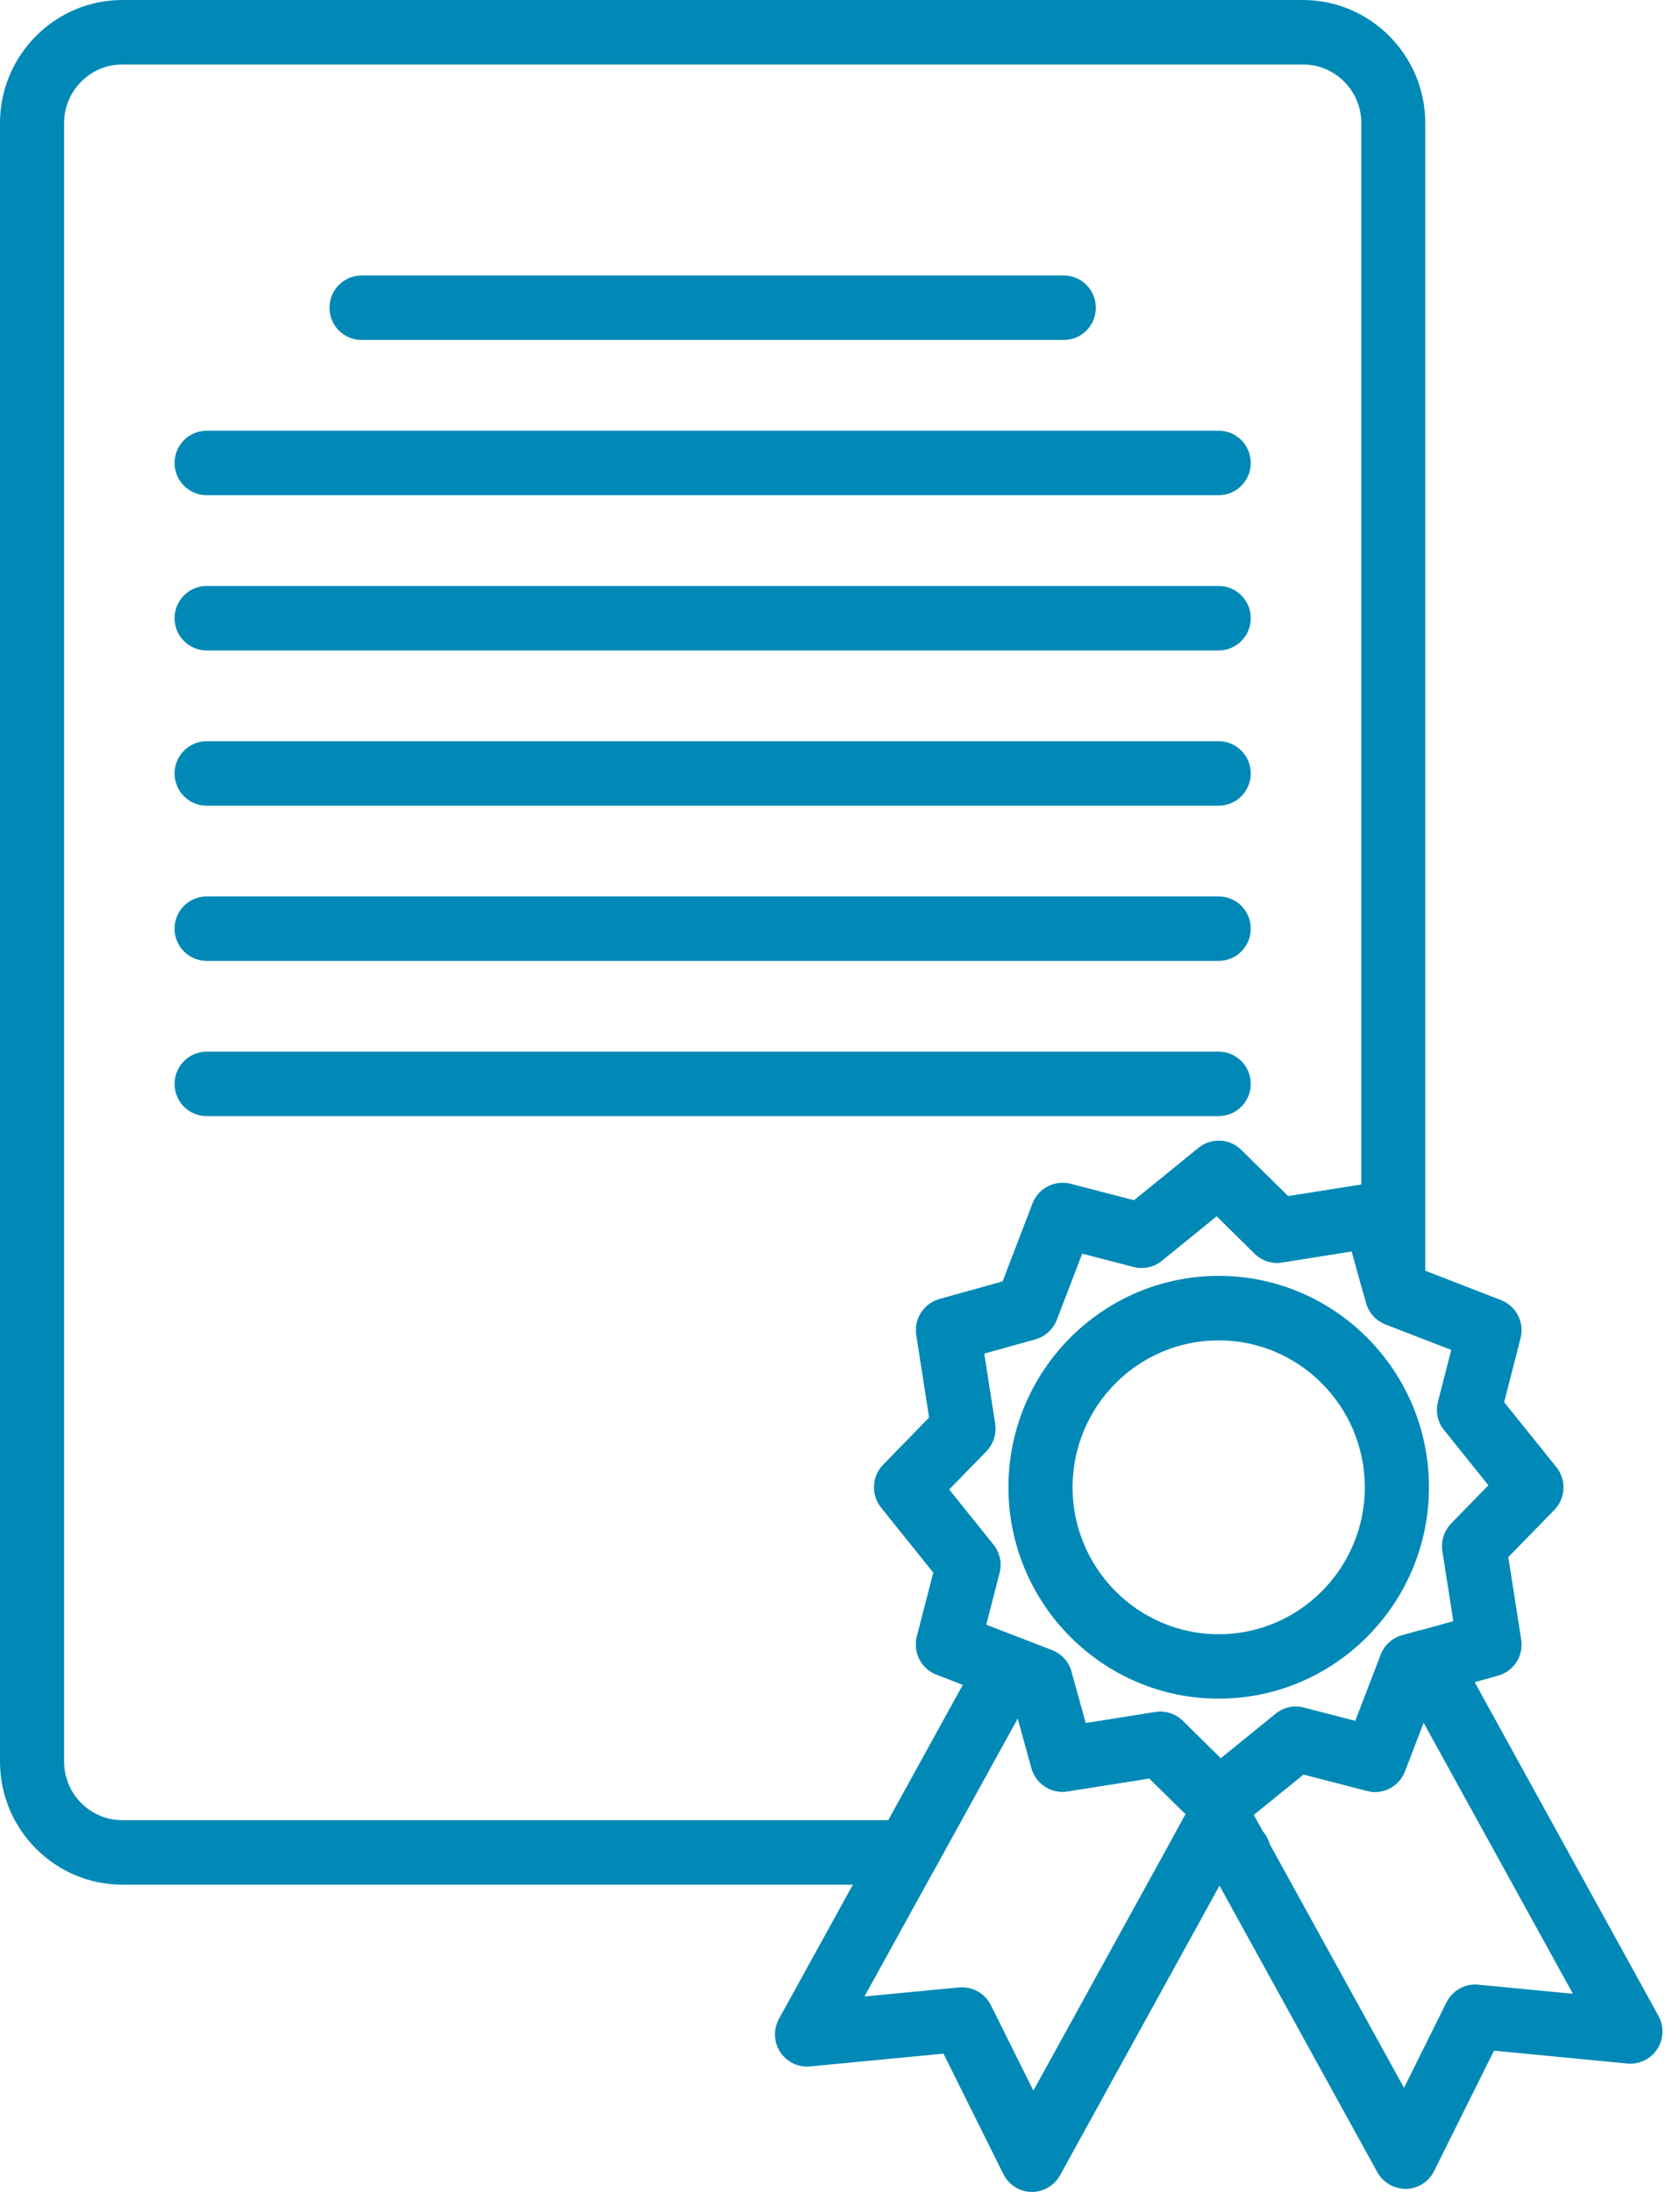
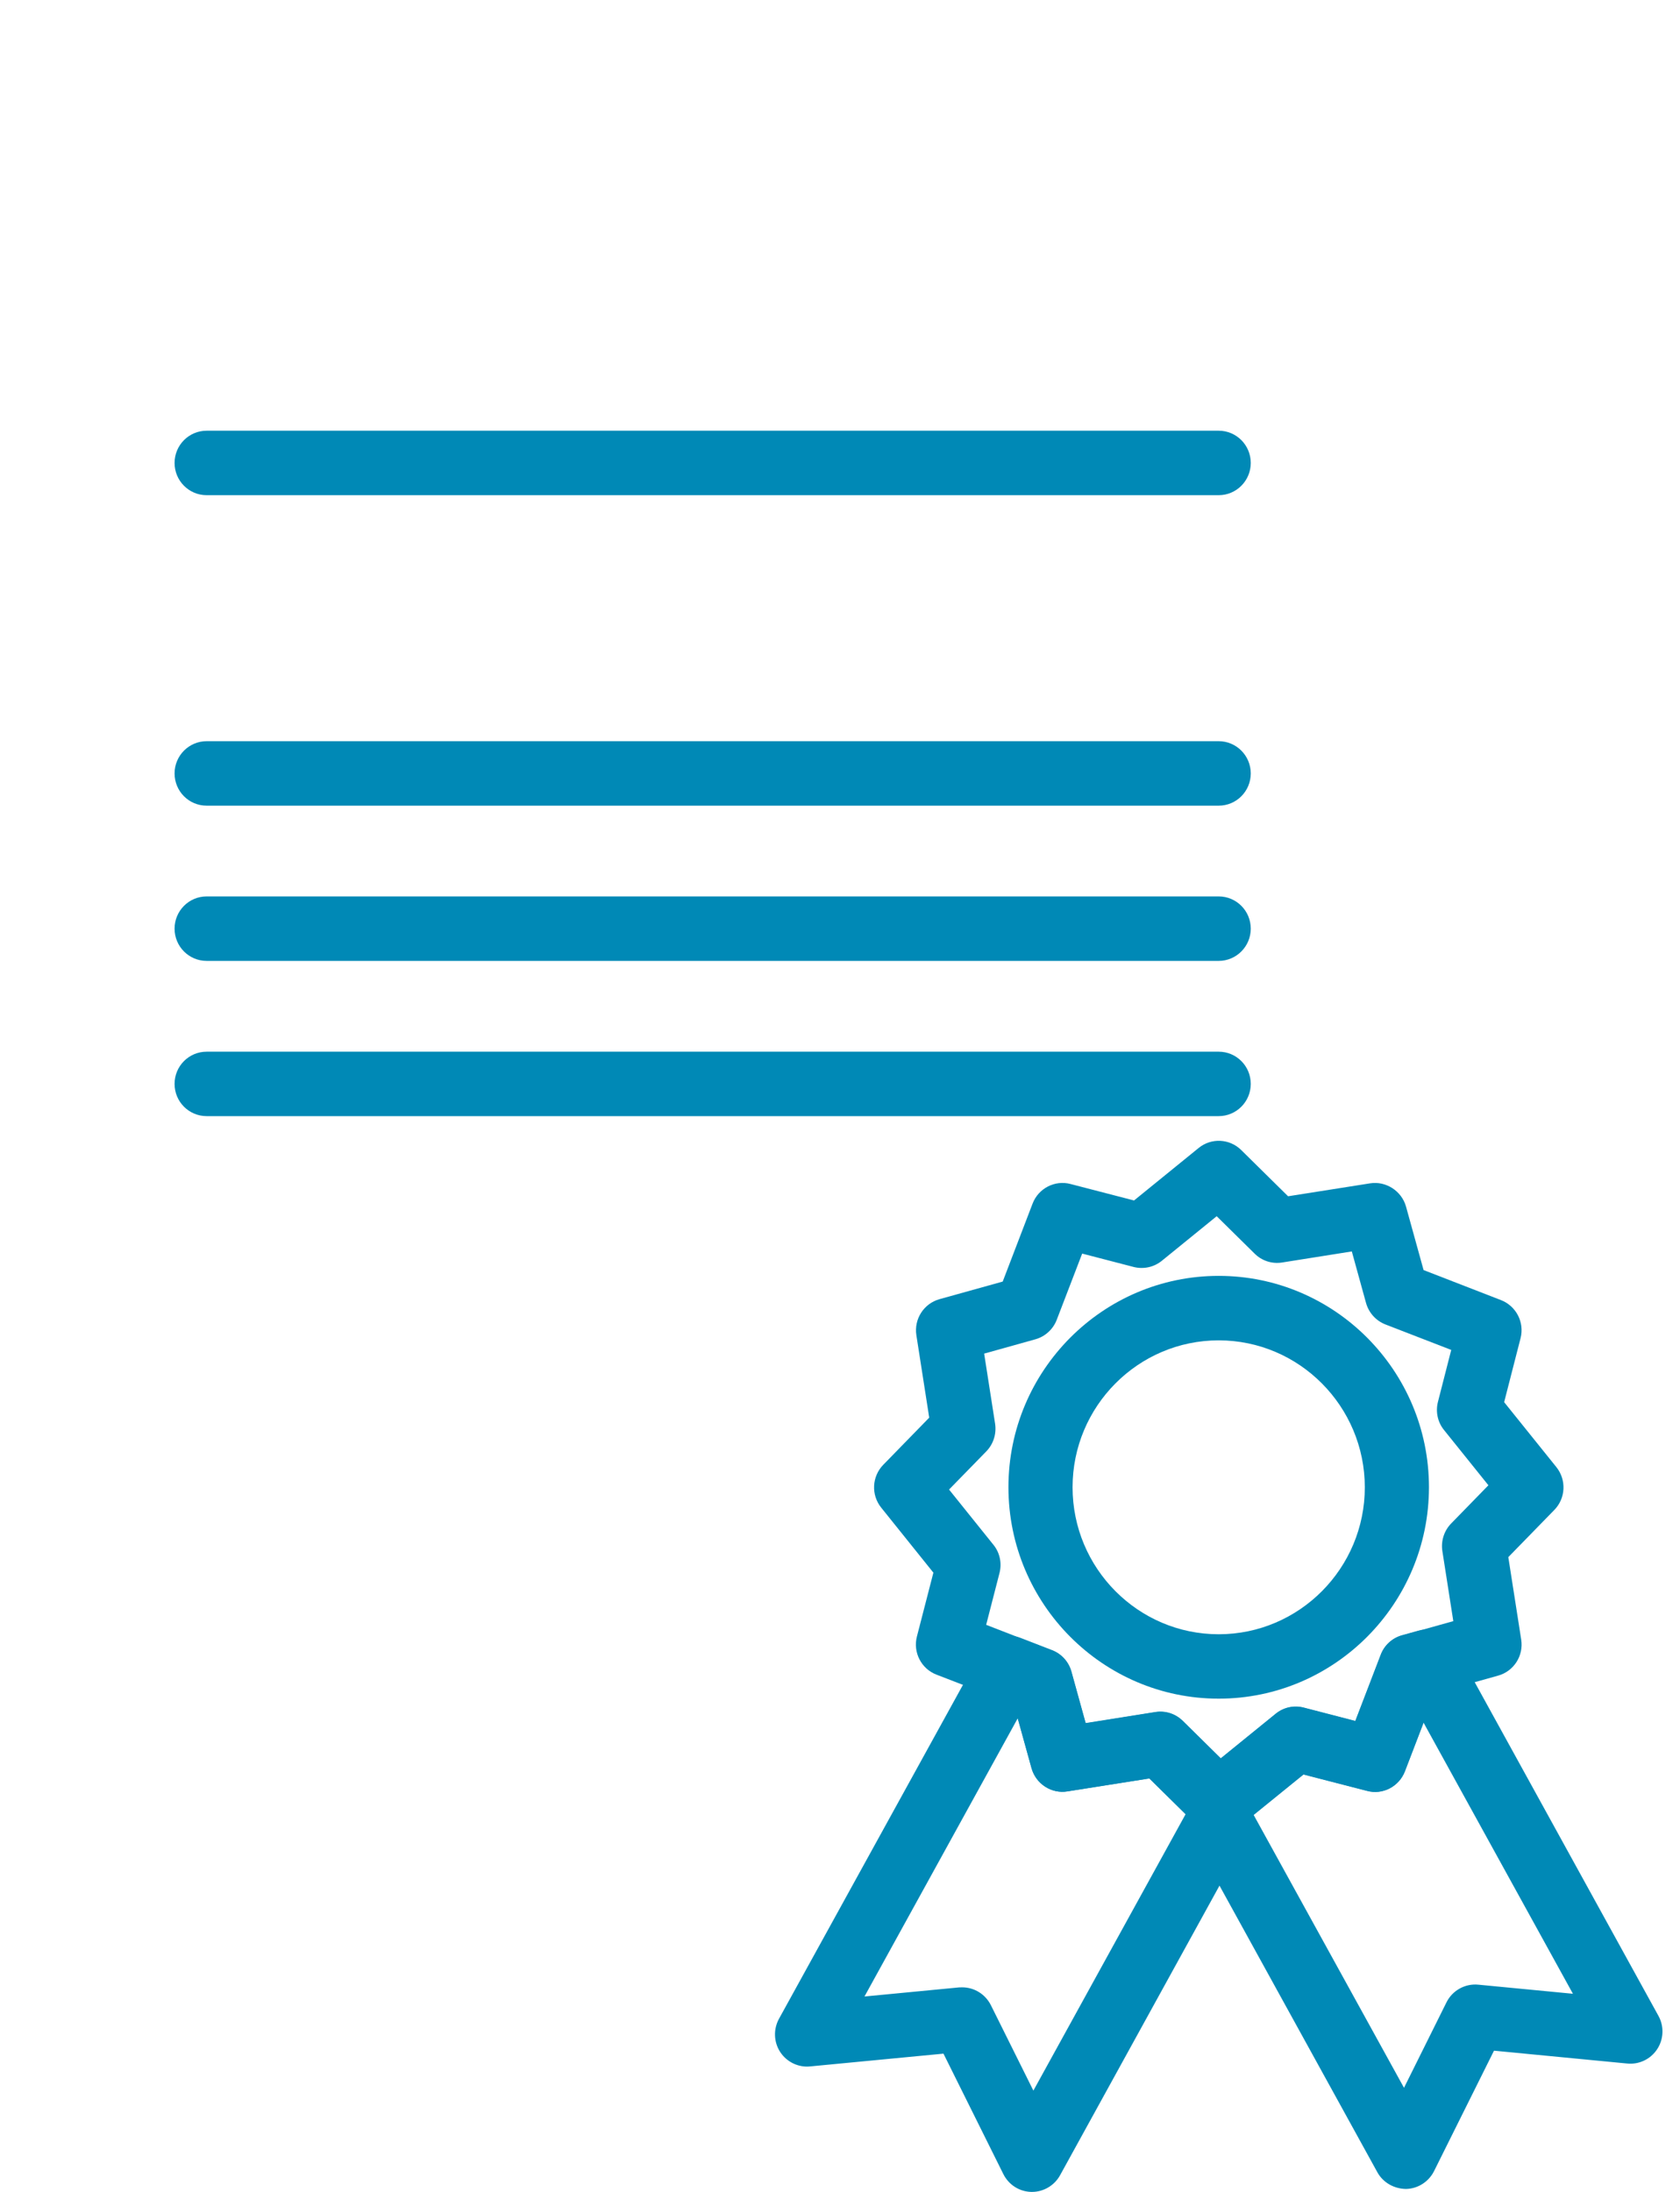
<svg xmlns="http://www.w3.org/2000/svg" width="46" height="60" viewBox="0 0 46 60" fill="none">
  <g clip-path="url(#clip0_4_157)">
    <path d="M33.369 50.199C33.146 50.199 32.925 50.115 32.754 49.948L31.471 48.683L29.228 49.037C28.794 49.109 28.365 48.834 28.245 48.401L27.763 46.66L25.64 45.84C25.224 45.679 24.994 45.23 25.106 44.796L25.557 43.049L24.128 41.269C23.848 40.921 23.872 40.417 24.185 40.096L25.443 38.806L25.091 36.549C25.023 36.106 25.294 35.684 25.723 35.563L27.455 35.081L28.273 32.947C28.433 32.528 28.884 32.297 29.311 32.41L31.051 32.861L32.82 31.424C33.166 31.142 33.667 31.166 33.986 31.481L35.269 32.746L37.515 32.392C37.946 32.324 38.377 32.597 38.498 33.028L38.979 34.766L41.1 35.589C41.516 35.752 41.746 36.199 41.634 36.632L41.185 38.382L42.615 40.16C42.895 40.51 42.871 41.014 42.558 41.333L41.299 42.624L41.652 44.882C41.722 45.325 41.448 45.749 41.019 45.868L39.288 46.352L38.469 48.487C38.309 48.905 37.861 49.14 37.432 49.024L35.691 48.575L33.923 50.01C33.759 50.133 33.564 50.199 33.369 50.199ZM31.771 46.858C31.999 46.858 32.22 46.949 32.386 47.111L33.426 48.137L34.93 46.916C35.146 46.739 35.431 46.678 35.7 46.748L37.11 47.114L37.806 45.3C37.904 45.041 38.123 44.84 38.39 44.768L39.793 44.376L39.493 42.457C39.452 42.182 39.539 41.903 39.734 41.703L40.754 40.657L39.539 39.145C39.364 38.93 39.303 38.642 39.373 38.371L39.736 36.952L37.933 36.254C37.675 36.153 37.478 35.935 37.403 35.666L37.014 34.256L35.105 34.559C34.825 34.603 34.549 34.511 34.354 34.317L33.314 33.292L31.811 34.513C31.594 34.689 31.307 34.749 31.04 34.681L29.631 34.315L28.934 36.129C28.834 36.388 28.617 36.586 28.35 36.661L26.947 37.053L27.247 38.974C27.288 39.249 27.201 39.528 27.006 39.729L25.986 40.774L27.201 42.286C27.376 42.501 27.437 42.789 27.367 43.06L27.002 44.477L28.805 45.177C29.064 45.276 29.261 45.494 29.335 45.763L29.725 47.173L31.633 46.869C31.679 46.861 31.725 46.858 31.771 46.858Z" fill="#0089B6" />
    <path d="M33.369 46.498C30.195 46.498 27.612 43.901 27.612 40.71C27.612 37.519 30.195 34.925 33.369 34.925C36.543 34.925 39.126 37.519 39.126 40.71C39.126 43.903 36.541 46.498 33.369 46.498ZM33.369 36.69C31.163 36.69 29.368 38.494 29.368 40.712C29.368 42.93 31.163 44.735 33.369 44.735C35.575 44.735 37.37 42.93 37.37 40.712C37.368 38.494 35.573 36.69 33.369 36.69Z" fill="#0089B6" />
    <path d="M28.256 60C28.249 60 28.245 60 28.238 60C27.912 59.993 27.619 59.806 27.472 59.511L25.833 56.215L22.182 56.565C21.862 56.598 21.543 56.446 21.363 56.171C21.184 55.896 21.173 55.546 21.33 55.26L26.857 45.23C27.07 44.845 27.534 44.678 27.941 44.834L28.808 45.17C29.066 45.27 29.263 45.487 29.337 45.756L29.727 47.166L31.636 46.863C31.916 46.819 32.189 46.911 32.386 47.105L33.426 48.13L34.93 46.909C35.146 46.733 35.431 46.671 35.7 46.742L37.11 47.107L37.806 45.294C37.904 45.034 38.121 44.836 38.39 44.761L38.833 44.638C39.222 44.526 39.638 44.704 39.835 45.06L45.41 55.181C45.568 55.467 45.554 55.819 45.377 56.09C45.198 56.365 44.883 56.517 44.559 56.486L40.907 56.134L39.266 59.43C39.119 59.723 38.824 59.912 38.5 59.919C38.176 59.916 37.872 59.749 37.714 59.463L33.391 51.616L29.024 59.547C28.869 59.826 28.573 60 28.256 60ZM26.345 54.4C26.676 54.4 26.98 54.587 27.131 54.888L28.295 57.227L32.463 49.66L31.469 48.68L29.226 49.035C28.792 49.107 28.363 48.832 28.243 48.399L27.866 47.037L23.67 54.651L26.262 54.402C26.29 54.402 26.319 54.4 26.345 54.4ZM34.323 49.675L38.443 57.15L39.607 54.809C39.769 54.483 40.12 54.292 40.476 54.327L43.068 54.576L38.977 47.153L38.467 48.482C38.307 48.9 37.858 49.136 37.429 49.019L35.689 48.57L34.323 49.675Z" fill="#0089B6" />
-     <path d="M33.912 51.59C33.905 51.592 33.897 51.59 33.888 51.59H32.89C32.579 51.59 32.292 51.425 32.135 51.156C31.977 50.888 31.973 50.555 32.124 50.28L32.623 49.374C32.931 48.812 33.849 48.812 34.159 49.374L34.571 50.12C34.709 50.276 34.794 50.48 34.794 50.705C34.79 51.196 34.398 51.59 33.912 51.59ZM24.841 51.59H3.351C1.504 51.59 0 50.078 0 48.221V3.369C0 1.512 1.504 0 3.351 0H35.674C37.521 0 39.025 1.512 39.025 3.369V35.072C39.025 35.515 38.701 35.886 38.266 35.946C37.839 36.008 37.419 35.732 37.303 35.308L37.011 34.251L35.103 34.555C34.822 34.599 34.547 34.507 34.352 34.313L33.312 33.288L31.808 34.509C31.592 34.685 31.305 34.744 31.038 34.676L29.628 34.311L28.932 36.124C28.832 36.384 28.615 36.582 28.348 36.657L26.945 37.048L27.245 38.969C27.286 39.245 27.199 39.524 27.004 39.724L25.984 40.77L27.199 42.281C27.374 42.497 27.435 42.785 27.365 43.056L27 44.473L27.936 44.836C28.173 44.926 28.359 45.118 28.446 45.358C28.534 45.597 28.512 45.864 28.39 46.086L25.607 51.134C25.454 51.416 25.159 51.59 24.841 51.59ZM3.351 1.765C2.471 1.765 1.755 2.484 1.755 3.369V48.221C1.755 49.105 2.471 49.825 3.351 49.825H24.323L26.367 46.117L25.64 45.835C25.224 45.675 24.994 45.226 25.106 44.792L25.557 43.045L24.128 41.265C23.848 40.917 23.872 40.413 24.185 40.092L25.443 38.802L25.091 36.544C25.023 36.102 25.294 35.68 25.723 35.559L27.455 35.077L28.273 32.942C28.433 32.524 28.884 32.293 29.311 32.405L31.051 32.856L32.82 31.419C33.166 31.138 33.667 31.162 33.986 31.477L35.269 32.742L37.274 32.425V3.369C37.274 2.484 36.558 1.765 35.678 1.765H3.351Z" fill="#0089B6" />
-     <path d="M29.127 9.306H9.9C9.414 9.306 9.022 8.912 9.022 8.424C9.022 7.937 9.416 7.541 9.9 7.541H29.127C29.613 7.541 30.005 7.937 30.005 8.424C30.005 8.912 29.613 9.306 29.127 9.306Z" fill="#0089B6" />
    <path d="M33.369 13.555H5.658C5.172 13.555 4.78 13.159 4.78 12.673C4.78 12.184 5.174 11.79 5.658 11.79H33.369C33.853 11.79 34.247 12.184 34.247 12.673C34.247 13.159 33.853 13.555 33.369 13.555Z" fill="#0089B6" />
-     <path d="M33.369 17.805H5.658C5.172 17.805 4.78 17.411 4.78 16.922C4.78 16.434 5.174 16.04 5.658 16.04H33.369C33.853 16.04 34.247 16.434 34.247 16.922C34.247 17.411 33.853 17.805 33.369 17.805Z" fill="#0089B6" />
    <path d="M33.369 22.054H5.658C5.172 22.054 4.78 21.66 4.78 21.171C4.78 20.685 5.174 20.289 5.658 20.289H33.369C33.853 20.289 34.247 20.685 34.247 21.171C34.247 21.66 33.853 22.054 33.369 22.054Z" fill="#0089B6" />
    <path d="M33.369 26.303H5.658C5.172 26.303 4.78 25.907 4.78 25.421C4.78 24.932 5.174 24.538 5.658 24.538H33.369C33.853 24.538 34.247 24.932 34.247 25.421C34.247 25.907 33.853 26.303 33.369 26.303Z" fill="#0089B6" />
    <path d="M33.369 30.552H5.658C5.172 30.552 4.78 30.158 4.78 29.67C4.78 29.181 5.174 28.788 5.658 28.788H33.369C33.853 28.788 34.247 29.181 34.247 29.67C34.247 30.158 33.853 30.552 33.369 30.552Z" fill="#0089B6" />
  </g>
  <defs>
    <clipPath id="clip0_4_157">
      <rect width="45.517" height="60" fill="white" />
    </clipPath>
  </defs>
</svg>